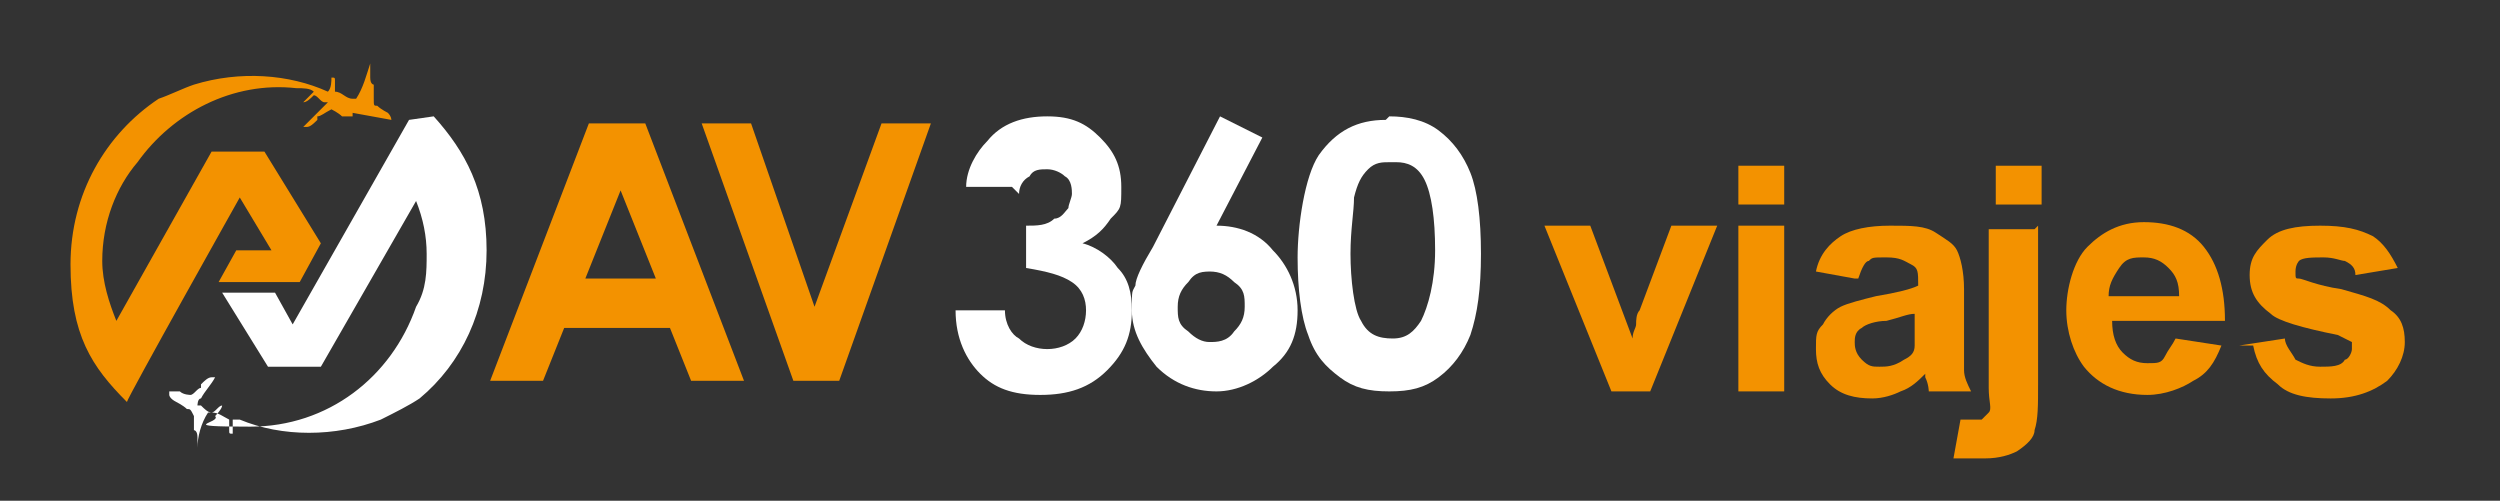
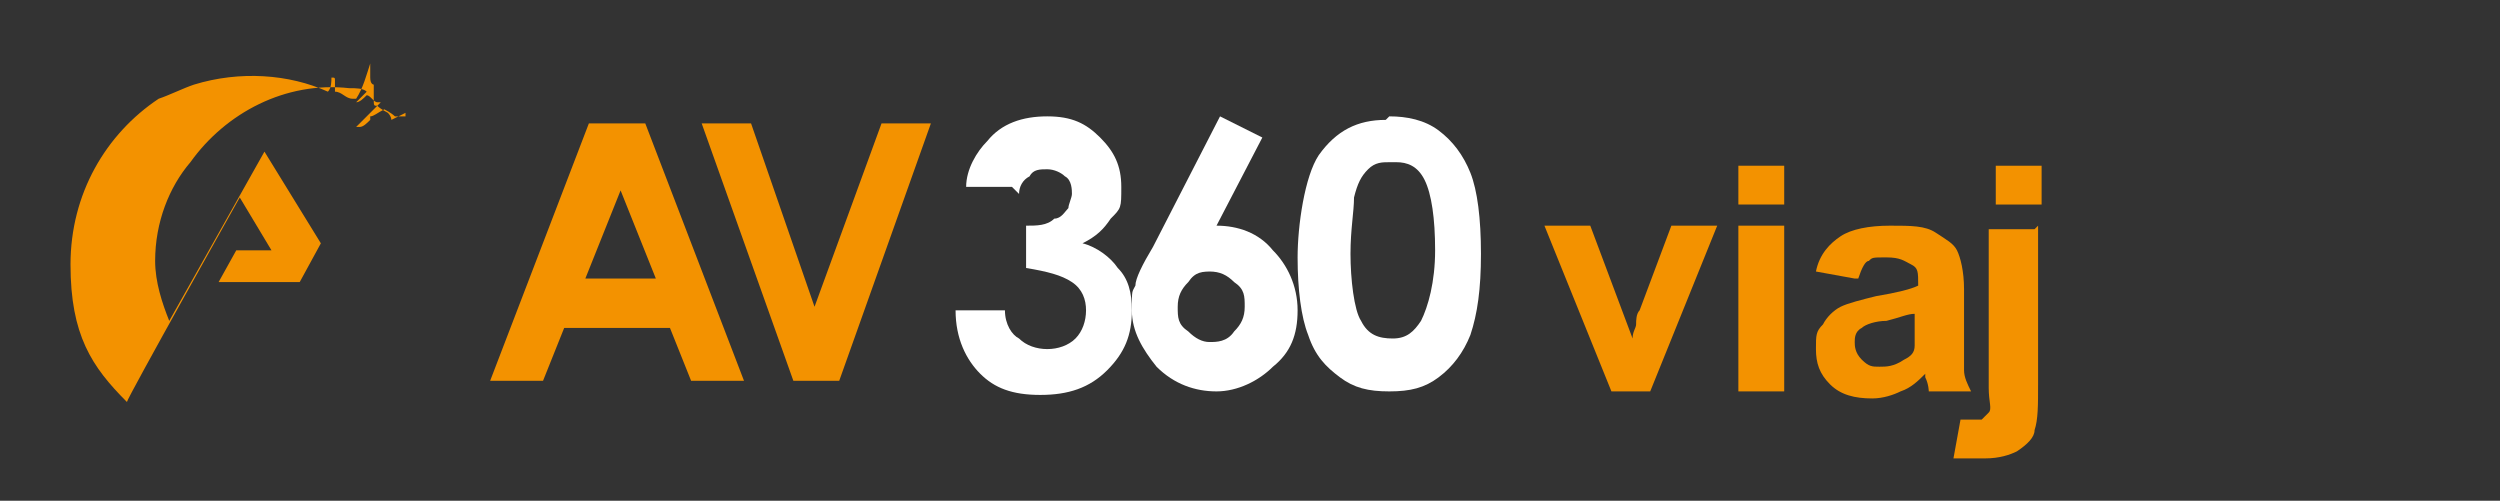
<svg xmlns="http://www.w3.org/2000/svg" id="Capa_1" version="1.1" viewBox="0 0 70.9 14.2">
  <rect x="0" y="0" width="70.9" height="14.2" fill="#333333" stroke="none" />
  <defs>
    <style>
      .st0 {
        fill-rule: evenodd;
      }

      .st0, .st1 {
        fill: #fff;
      }

      .st2 {
        fill: #f39200;
      }
    </style>
  </defs>
-   <path class="st2" d="M11.1,3.4c0,0,0-.1-.1-.2,0,0-.2-.1-.3-.2-.1,0-.1,0-.1-.2,0-.1,0-.2,0-.3,0,0,0,0,0,0,0,0,0,0,0,0,0,0,0,0,0-.1,0,0,0,0,0,0,0,0-.1,0-.1-.2,0,0,0-.2,0-.3,0,0,0,0,0-.1-.1.3-.2.7-.4,1,0,0,0,0-.1,0-.2,0-.3-.2-.5-.2,0,0,0,0,0,0,0-.1,0-.2,0-.3,0-.1,0-.1-.1-.1,0,.1,0,.3-.1.4-1.1-.5-2.5-.6-3.8-.2-.3.1-.7.3-1,.4-1.5,1-2.5,2.7-2.5,4.7s.6,2.9,1.6,3.9h0s0,0,0,0c0,0,0,0,0,0h0c0-.1,3.2-5.8,3.2-5.8l.9,1.5h-1l-.5.9h2.3l.6-1.1-1.6-2.6h-1.5,0s-2.7,4.8-2.7,4.8c-.2-.5-.4-1.1-.4-1.7,0-1.1.4-2.1,1-2.8,1-1.4,2.7-2.3,4.5-2.1.2,0,.4,0,.5.1,0,0,0,0,0,0-.1.1-.2.2-.3.3,0,0,0,0,0,0,0,0,0,0,0,0,.1,0,.2-.1.3-.2,0,0,0,0,0,0,.1,0,.2.2.3.2,0,0,0,0,.1,0,0,0,0,0,0,0,0,0-.1.1-.2.2-.2.2-.3.3-.5.5,0,0,0,0,0,0,0,0,0,0,.1,0,.1,0,.2-.1.3-.2,0,0,0,0,0,0,0,0,0,0,0,0,0,0,0,0,0,0,0,0,0,0,0,0,0,0,0,0,0-.1.1,0,.2-.1.4-.2,0,0,0,0,0,0,0,0,.2.1.3.2,0,0,.2,0,.3,0,0,0,0,0,0,0,0,0,0,0,0-.1" />
+   <path class="st2" d="M11.1,3.4c0,0,0-.1-.1-.2,0,0-.2-.1-.3-.2-.1,0-.1,0-.1-.2,0-.1,0-.2,0-.3,0,0,0,0,0,0,0,0,0,0,0,0,0,0,0,0,0-.1,0,0,0,0,0,0,0,0-.1,0-.1-.2,0,0,0-.2,0-.3,0,0,0,0,0-.1-.1.3-.2.7-.4,1,0,0,0,0-.1,0-.2,0-.3-.2-.5-.2,0,0,0,0,0,0,0-.1,0-.2,0-.3,0-.1,0-.1-.1-.1,0,.1,0,.3-.1.4-1.1-.5-2.5-.6-3.8-.2-.3.1-.7.3-1,.4-1.5,1-2.5,2.7-2.5,4.7s.6,2.9,1.6,3.9h0s0,0,0,0c0,0,0,0,0,0h0c0-.1,3.2-5.8,3.2-5.8l.9,1.5h-1l-.5.9h2.3l.6-1.1-1.6-2.6s-2.7,4.8-2.7,4.8c-.2-.5-.4-1.1-.4-1.7,0-1.1.4-2.1,1-2.8,1-1.4,2.7-2.3,4.5-2.1.2,0,.4,0,.5.1,0,0,0,0,0,0-.1.1-.2.2-.3.3,0,0,0,0,0,0,0,0,0,0,0,0,.1,0,.2-.1.3-.2,0,0,0,0,0,0,.1,0,.2.2.3.2,0,0,0,0,.1,0,0,0,0,0,0,0,0,0-.1.1-.2.2-.2.2-.3.3-.5.5,0,0,0,0,0,0,0,0,0,0,.1,0,.1,0,.2-.1.3-.2,0,0,0,0,0,0,0,0,0,0,0,0,0,0,0,0,0,0,0,0,0,0,0,0,0,0,0,0,0-.1.1,0,.2-.1.4-.2,0,0,0,0,0,0,0,0,.2.1.3.2,0,0,.2,0,.3,0,0,0,0,0,0,0,0,0,0,0,0-.1" />
  <path class="st2" d="M16.9,3.5h1.4l2.8,7.3h-1.5l-.6-1.5h-3l-.6,1.5h-1.5l2.8-7.3ZM17.6,5.4l-1,2.5h2l-1-2.5Z" />
  <polygon class="st2" points="19.9 3.5 21.3 3.5 23.1 8.7 25 3.5 26.4 3.5 23.8 10.8 22.5 10.8 19.9 3.5" />
  <g>
    <path class="st2" d="M45.7,11.1l-1.9-4.7h1.3l.9,2.4.3.8c0-.2.1-.3.1-.4,0-.1,0-.3.1-.4l.9-2.4h1.3l-1.9,4.7h-1.1Z" />
    <path class="st2" d="M49.3,5.8v-1.1h1.3v1.1h-1.3ZM49.3,11.1v-4.7h1.3v4.7h-1.3Z" />
    <path class="st2" d="M52.6,7.9l-1.1-.2c.1-.5.4-.8.7-1,.3-.2.8-.3,1.4-.3s1,0,1.3.2.5.3.6.5c.1.2.2.6.2,1.1v1.4c0,.4,0,.7,0,.9,0,.2.1.4.2.6h-1.2c0,0,0-.2-.1-.4,0,0,0-.1,0-.1-.2.2-.4.4-.7.5-.2.1-.5.2-.8.2-.5,0-.9-.1-1.2-.4s-.4-.6-.4-1,0-.5.2-.7c.1-.2.3-.4.5-.5.2-.1.6-.2,1-.3.6-.1,1-.2,1.2-.3h0c0-.4,0-.5-.2-.6s-.3-.2-.7-.2-.4,0-.5.1c-.1,0-.2.2-.3.5ZM54.3,8.9c-.2,0-.4.1-.8.2-.3,0-.6.1-.7.2-.2.1-.2.3-.2.4s0,.3.2.5.3.2.5.2.4,0,.7-.2c.2-.1.3-.2.3-.4,0-.1,0-.3,0-.6v-.2Z" />
    <path class="st2" d="M57.8,6.4v4.5c0,.6,0,1-.1,1.3,0,.2-.2.4-.5.6-.2.1-.5.2-.9.2s-.3,0-.4,0c-.1,0-.3,0-.5,0l.2-1.1c0,0,.1,0,.2,0,0,0,.1,0,.1,0,.1,0,.2,0,.3,0,0,0,.1-.1.2-.2s0-.3,0-.7v-4.5h1.3ZM56.6,5.8v-1.1h1.3v1.1h-1.3Z" />
-     <path class="st2" d="M61.7,9.6l1.3.2c-.2.5-.4.8-.8,1-.3.2-.8.4-1.3.4-.8,0-1.4-.3-1.8-.8-.3-.4-.5-1-.5-1.6s.2-1.4.6-1.8c.4-.4.9-.7,1.6-.7s1.3.2,1.7.7c.4.5.6,1.2.6,2.1h-3.2c0,.4.1.7.3.9.2.2.4.3.7.3s.4,0,.5-.2.2-.3.3-.5ZM61.8,8.4c0-.4-.1-.6-.3-.8-.2-.2-.4-.3-.7-.3s-.5,0-.7.3-.3.5-.3.8h1.9Z" />
-     <path class="st2" d="M63.5,9.8l1.3-.2c0,.2.2.4.3.6.2.1.4.2.7.2s.6,0,.7-.2c.1,0,.2-.2.2-.3s0-.2,0-.2c0,0-.2-.1-.4-.2-1-.2-1.7-.4-1.9-.6-.4-.3-.6-.6-.6-1.1s.2-.7.5-1c.3-.3.8-.4,1.5-.4s1.1.1,1.5.3c.3.2.5.5.7.9l-1.2.2c0-.2-.1-.3-.3-.4-.1,0-.3-.1-.6-.1s-.6,0-.7.1c0,0-.1.1-.1.3s0,.2.1.2c.1,0,.5.2,1.2.3.7.2,1.1.3,1.4.6.3.2.4.5.4.9s-.2.8-.5,1.1c-.4.3-.9.5-1.6.5s-1.2-.1-1.5-.4c-.4-.3-.6-.6-.7-1.1Z" />
  </g>
-   <path class="st0" d="M11.6,3.4h0s-3.3,5.8-3.3,5.8l-.5-.9h-1.5s1.3,2.1,1.3,2.1h1.5,0s2.7-4.7,2.7-4.7c.2.5.3,1,.3,1.5s0,1-.3,1.5c-.7,2-2.5,3.4-4.7,3.4s-.8-.1-1-.3c0,0,.2-.2.2-.3,0,0,0,0,0,0,0,0,0,0,0,0-.1,0-.2.2-.3.2,0,0,0,0,0,0-.1,0-.2-.1-.3-.2,0,0,0,0-.1,0,0,0,0,0,0,0,0,0,0-.2.1-.2.1-.2.3-.4.4-.6,0,0,0,0,0,0,0,0,0,0-.1,0-.1,0-.2.1-.3.2,0,0,0,0,0,0,0,0,0,0,0,0,0,0,0,0,0,0,0,0,0,0,0,0,0,0,0,0,0,.1-.1,0-.2.2-.3.2,0,0,0,0,0,0,0,0-.2,0-.3-.1,0,0-.2,0-.3,0,0,0,0,0,0,0,0,0,0,0,0,.1,0,0,0,.1.2.2,0,0,.2.1.3.2.1,0,.1,0,.2.2,0,.1,0,.2,0,.3,0,0,0,0,0,0,0,0,0,0,0,0,0,0,0,0,0,.1,0,0,0,0,0,0,0,0,.1,0,.1.2,0,0,0,.2,0,.3,0,0,0,0,0,0,0-.3.1-.7.3-1,0,0,0,0,.1,0,.2,0,.3.1.5.2,0,0,0,0,0,0,0,.1,0,.2,0,.3,0,.1,0,.1.1.1,0-.1,0-.3,0-.4,0,0,.2,0,.2,0,1.2.5,2.7.5,4,0,.4-.2.8-.4,1.1-.6,1.2-1,1.9-2.5,1.9-4.2s-.6-2.8-1.5-3.8M6,11.9h0s0,0,0,0c0,0,0,0,0,0" />
  <path class="st1" d="M28.7,5.3h-1.3c0-.5.3-1,.6-1.3.4-.5,1-.7,1.7-.7s1.1.2,1.5.6c.4.4.6.8.6,1.4s0,.6-.3.9c-.2.3-.4.5-.8.7.4.1.8.4,1,.7.3.3.4.7.4,1.2,0,.7-.2,1.2-.7,1.7-.5.5-1.1.7-1.9.7s-1.3-.2-1.7-.6c-.4-.4-.7-1-.7-1.8h1.4c0,.4.2.7.4.8.2.2.5.3.8.3s.6-.1.8-.3c.2-.2.3-.5.3-.8s-.1-.6-.4-.8c-.3-.2-.7-.3-1.3-.4v-1.2c.3,0,.6,0,.8-.2.2,0,.3-.2.4-.3,0-.1.1-.3.1-.4s0-.4-.2-.5c-.1-.1-.3-.2-.5-.2s-.4,0-.5.2c-.2.1-.3.3-.3.5" />
  <path class="st1" d="M34.6,3.3l1.2.6-1.3,2.5c.6,0,1.2.2,1.6.7.4.4.7,1,.7,1.7s-.2,1.2-.7,1.6c-.4.4-1,.7-1.6.7s-1.2-.2-1.7-.7c-.4-.5-.7-1-.7-1.6s0-.5.1-.7c0-.2.2-.6.5-1.1l1.9-3.7ZM34.4,7.7c-.3,0-.5,0-.7.3-.2.2-.3.4-.3.7s0,.5.3.7c.2.2.4.3.6.3s.5,0,.7-.3c.2-.2.3-.4.3-.7s0-.5-.3-.7c-.2-.2-.4-.3-.7-.3" />
  <path class="st1" d="M39.4,3.3c.5,0,1,.1,1.4.4.4.3.7.7.9,1.2.2.5.3,1.3.3,2.3s-.1,1.7-.3,2.3c-.2.5-.5.9-.9,1.2-.4.3-.8.4-1.4.4s-1-.1-1.4-.4c-.4-.3-.7-.6-.9-1.2-.2-.5-.3-1.3-.3-2.2s.2-2.3.6-2.9c.5-.7,1.1-1,1.9-1M39.4,4.6c-.2,0-.4,0-.6.2-.2.2-.3.4-.4.8,0,.4-.1.9-.1,1.6s.1,1.6.3,1.9c.2.4.5.5.9.5s.6-.2.8-.5c.2-.4.4-1.1.4-2s-.1-1.6-.3-2c-.2-.4-.5-.5-.8-.5" />
</svg>